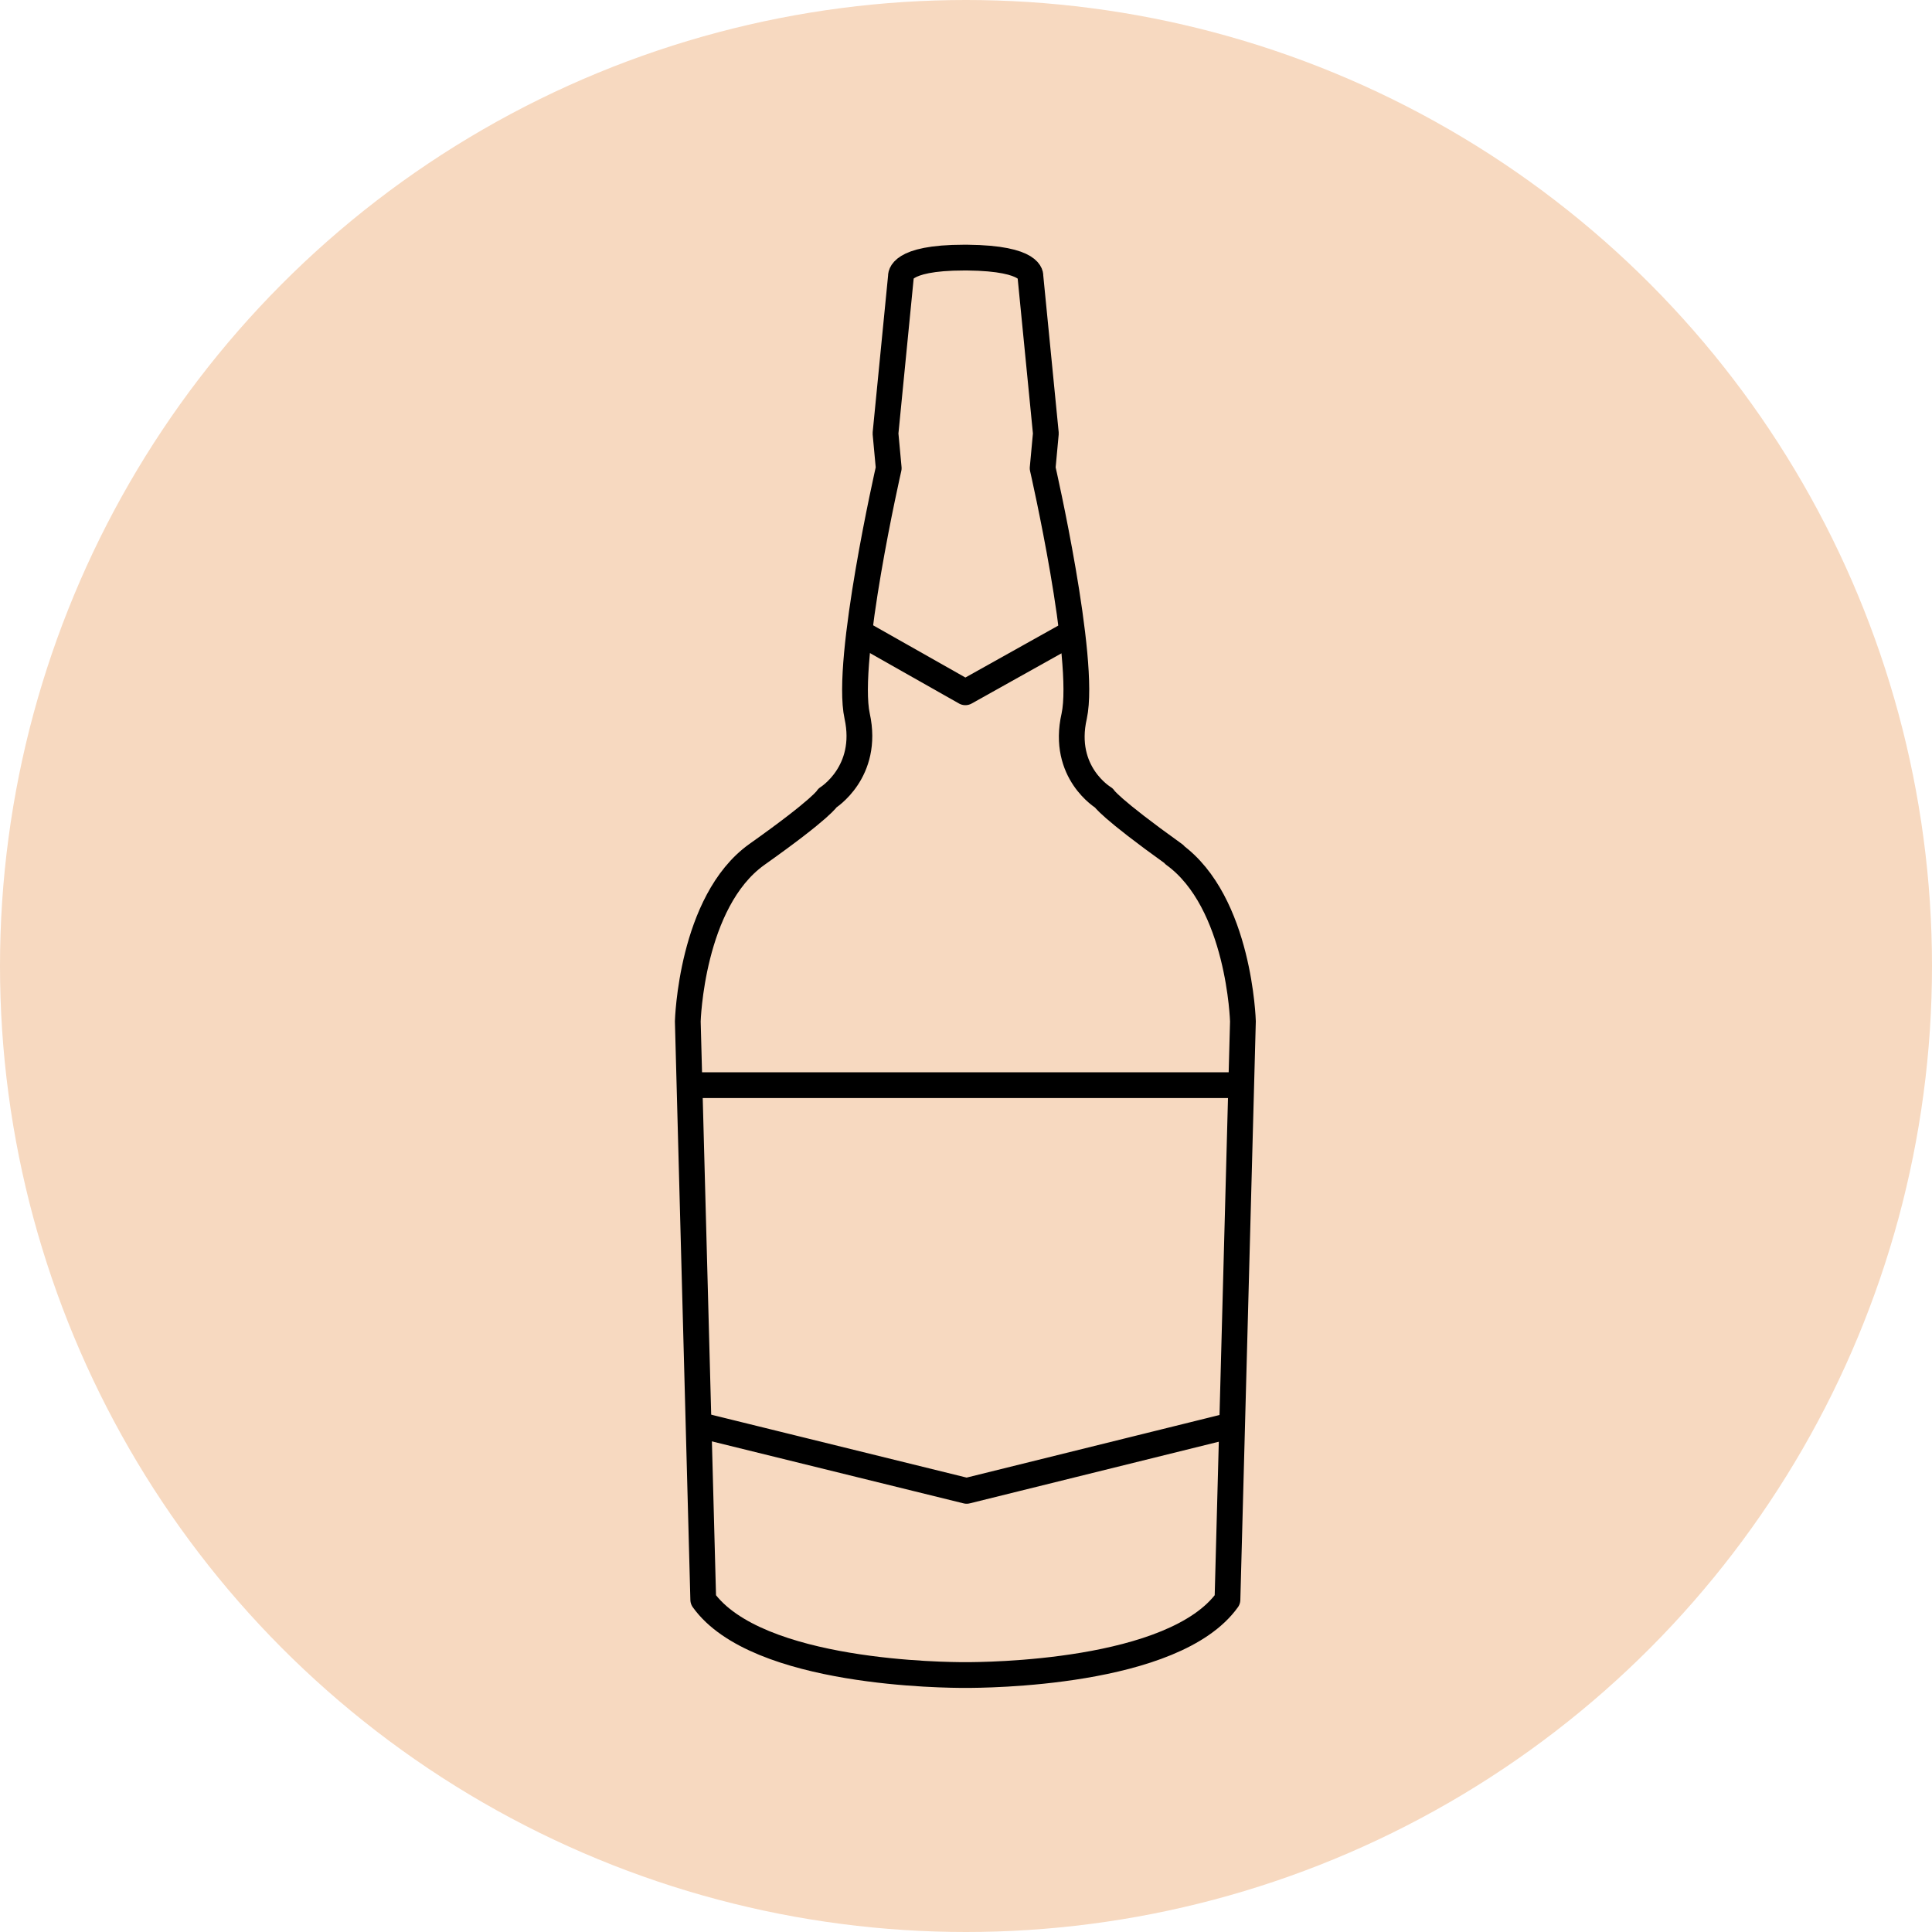
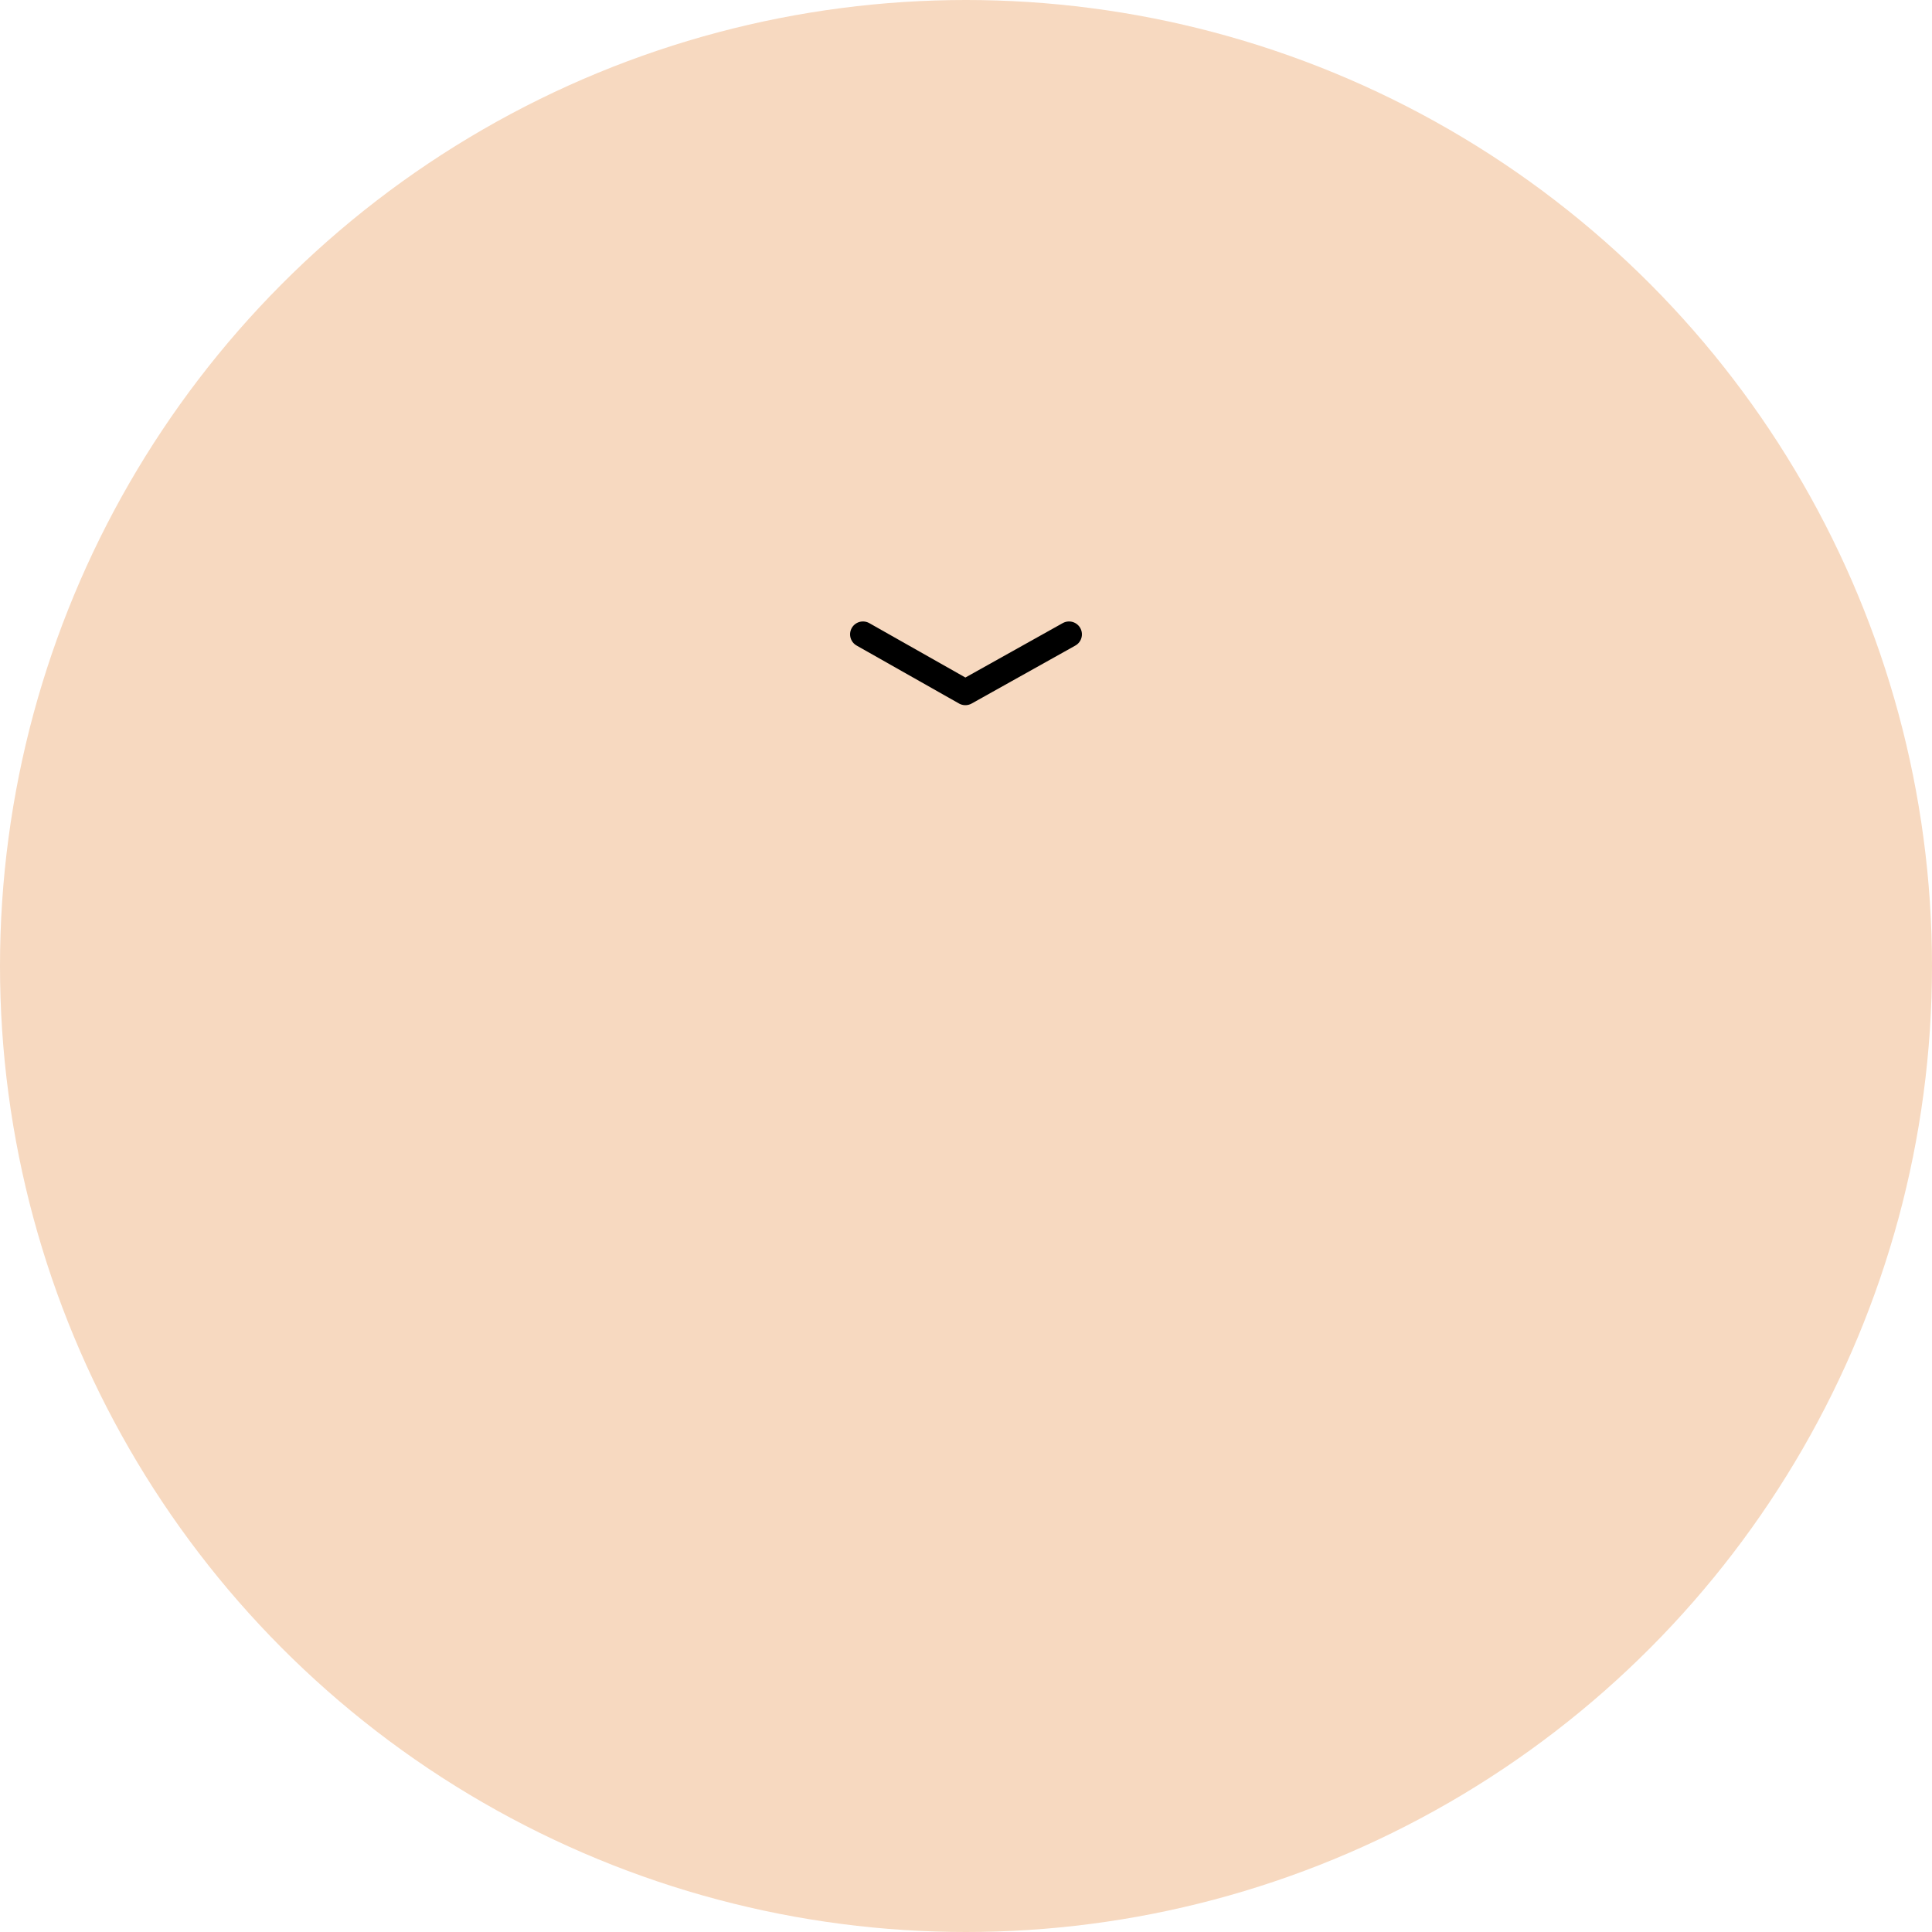
<svg xmlns="http://www.w3.org/2000/svg" version="1.1" viewBox="0 0 300 300">
  <defs>
    <style>
      .cls-1 {
        fill: none;
        stroke: #000;
        stroke-linecap: round;
        stroke-linejoin: round;
        stroke-width: 4px;
      }

      .cls-2 {
        fill: #f7d9c0;
      }
    </style>
  </defs>
  <g>
    <g id="Layer_1">
      <circle class="cls-2" cx="150" cy="150" r="150" />
      <g>
-         <path class="cls-1" d="M182.4,132.7c-10.2-7.3-11-8.8-11-8.8,0,0-6.6-3.9-4.6-12.7,1.9-8.8-4.9-38.5-4.9-38.5l.5-5.4-2.4-24.4s.5-2.8-9.8-2.9h-.5c-10.2,0-9.8,2.9-9.8,2.9l-2.4,24.4.5,5.4s-6.8,29.8-4.9,38.5-4.6,12.7-4.6,12.7c0,0-.7,1.5-11,8.8-10.2,7.3-10.7,25.9-10.7,25.9l2.4,89.8c8.3,11.6,37.9,11.7,40.7,11.7,2.9,0,32.4-.1,40.7-11.7l2.4-89.8s-.5-18.5-10.7-25.9h0Z" />
        <polyline class="cls-1" points="134 98.5 149.9 107.5 166 98.5" />
-         <line class="cls-1" x1="109" y1="168.5" x2="192" y2="168.5" />
-         <polyline class="cls-1" points="109.5 221.5 150.1 231.5 190.5 221.5" />
      </g>
    </g>
  </g>
</svg>